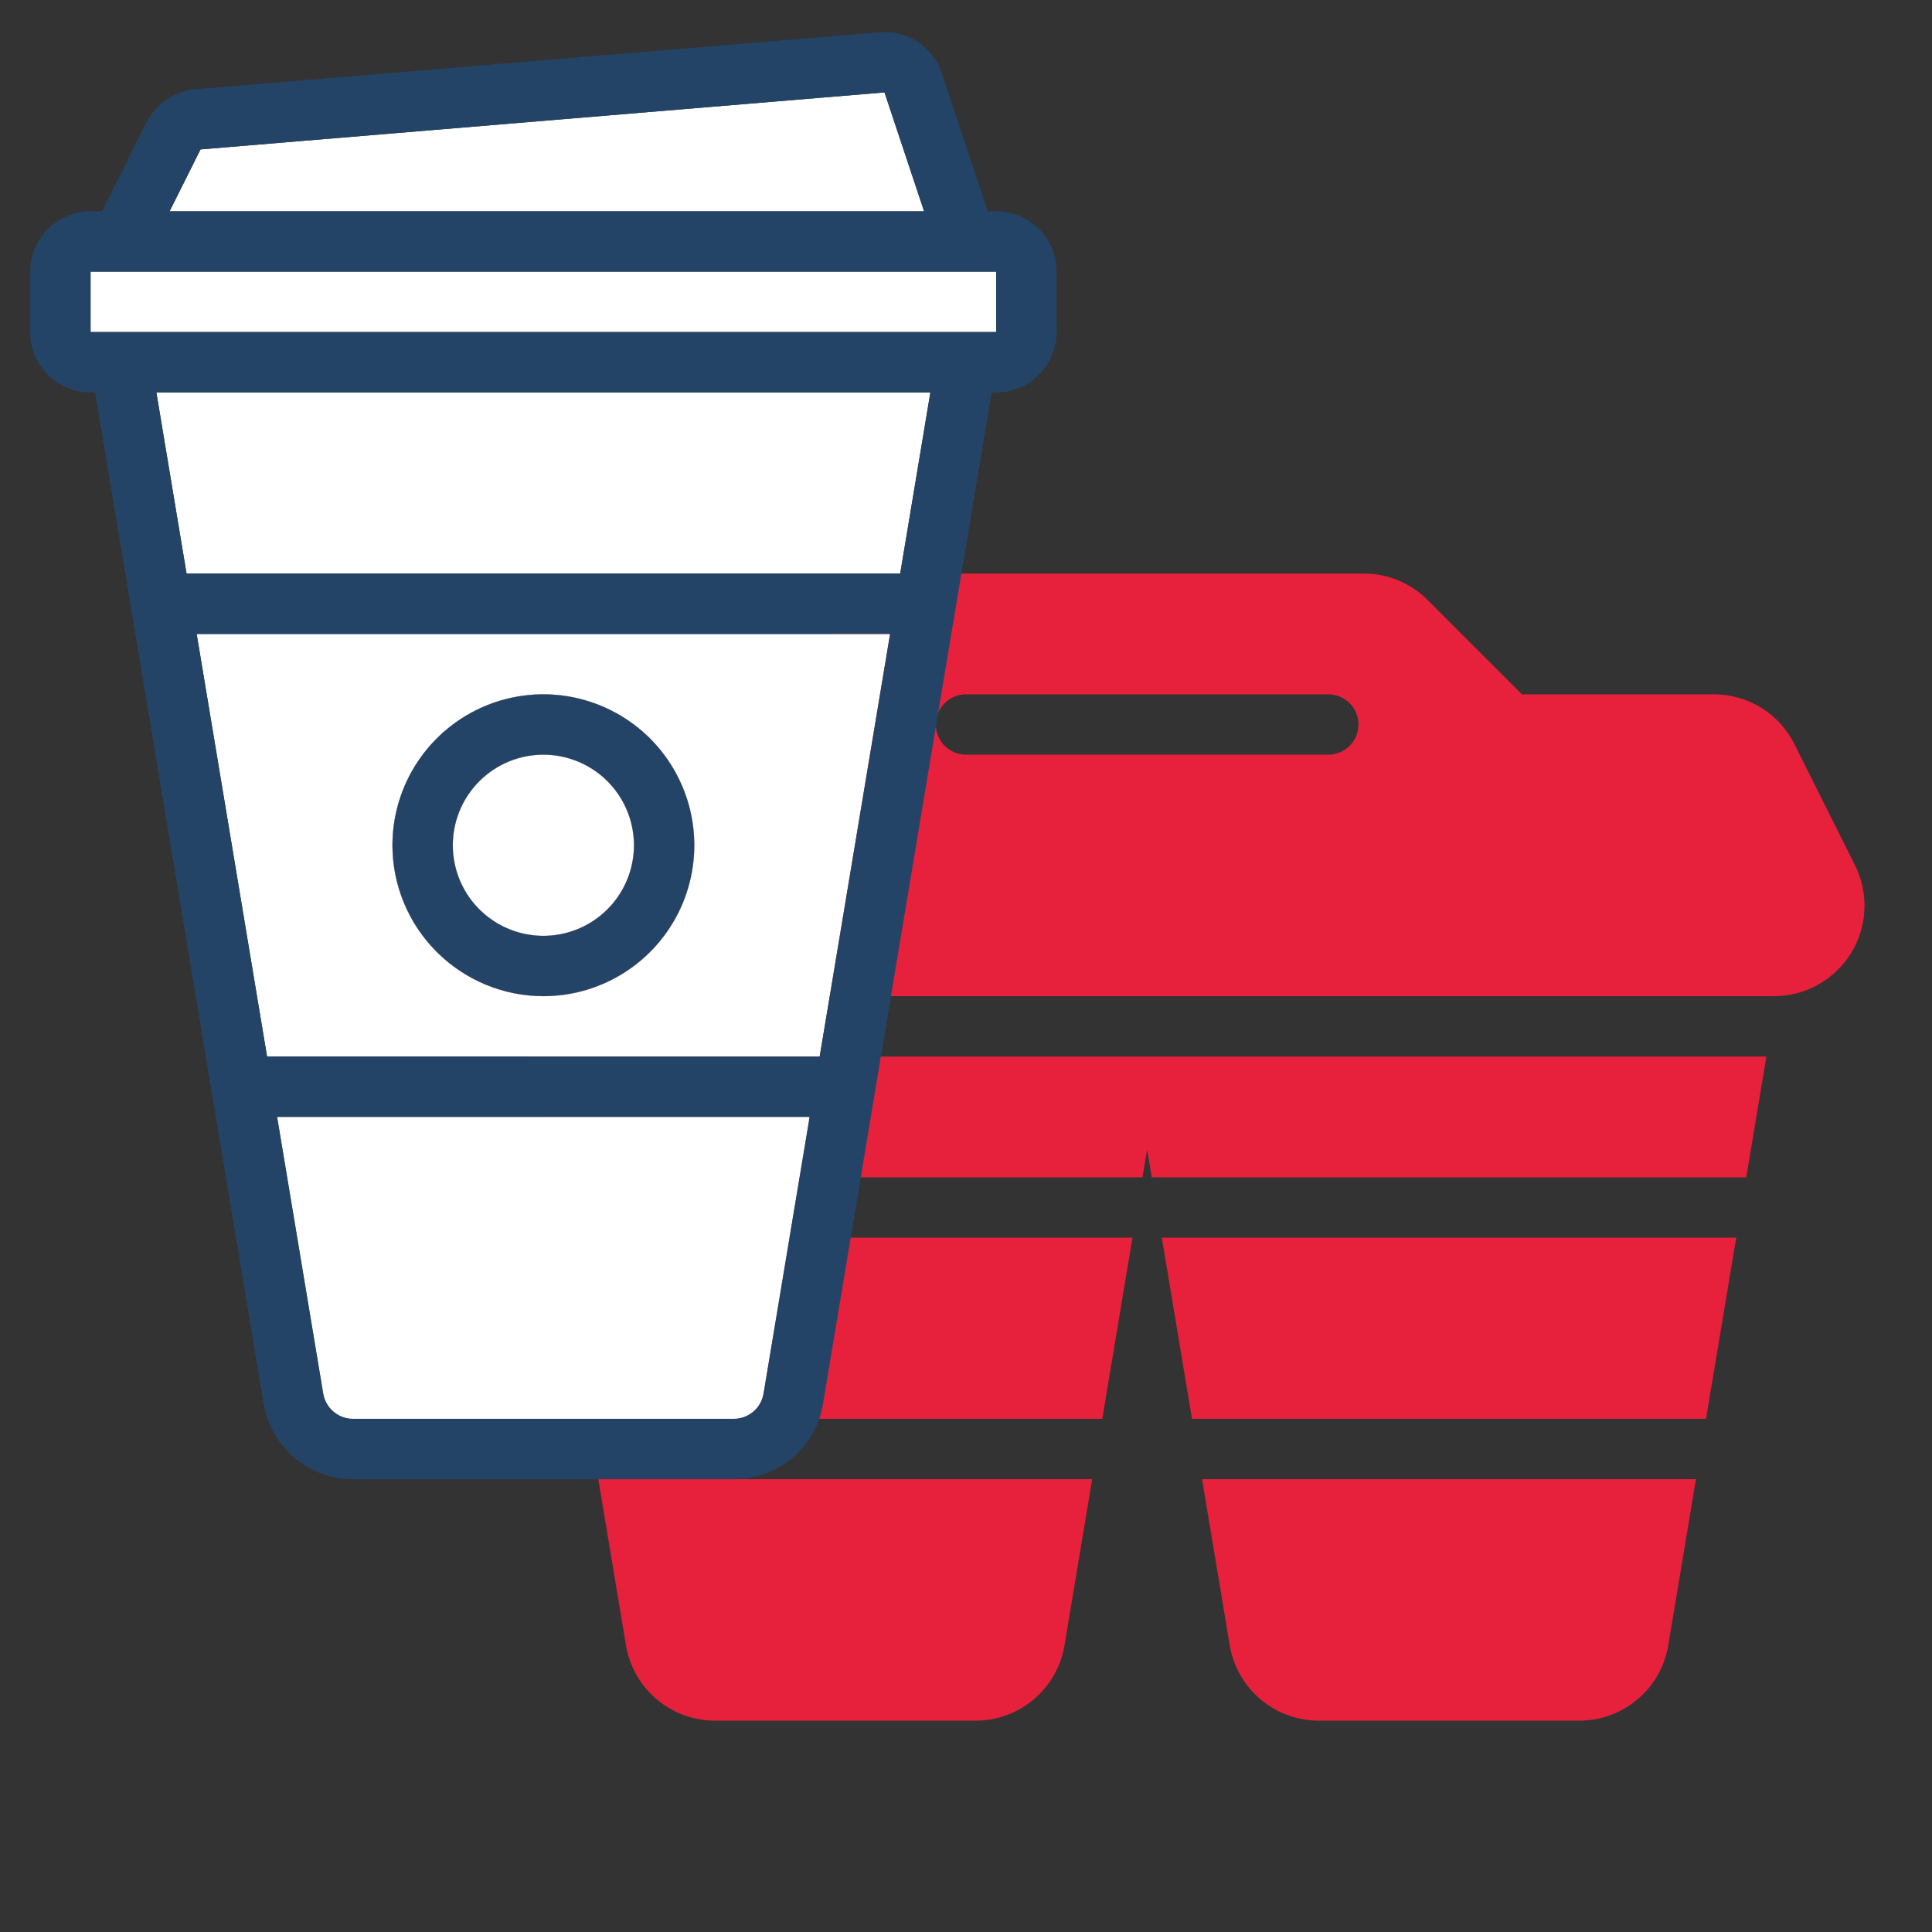
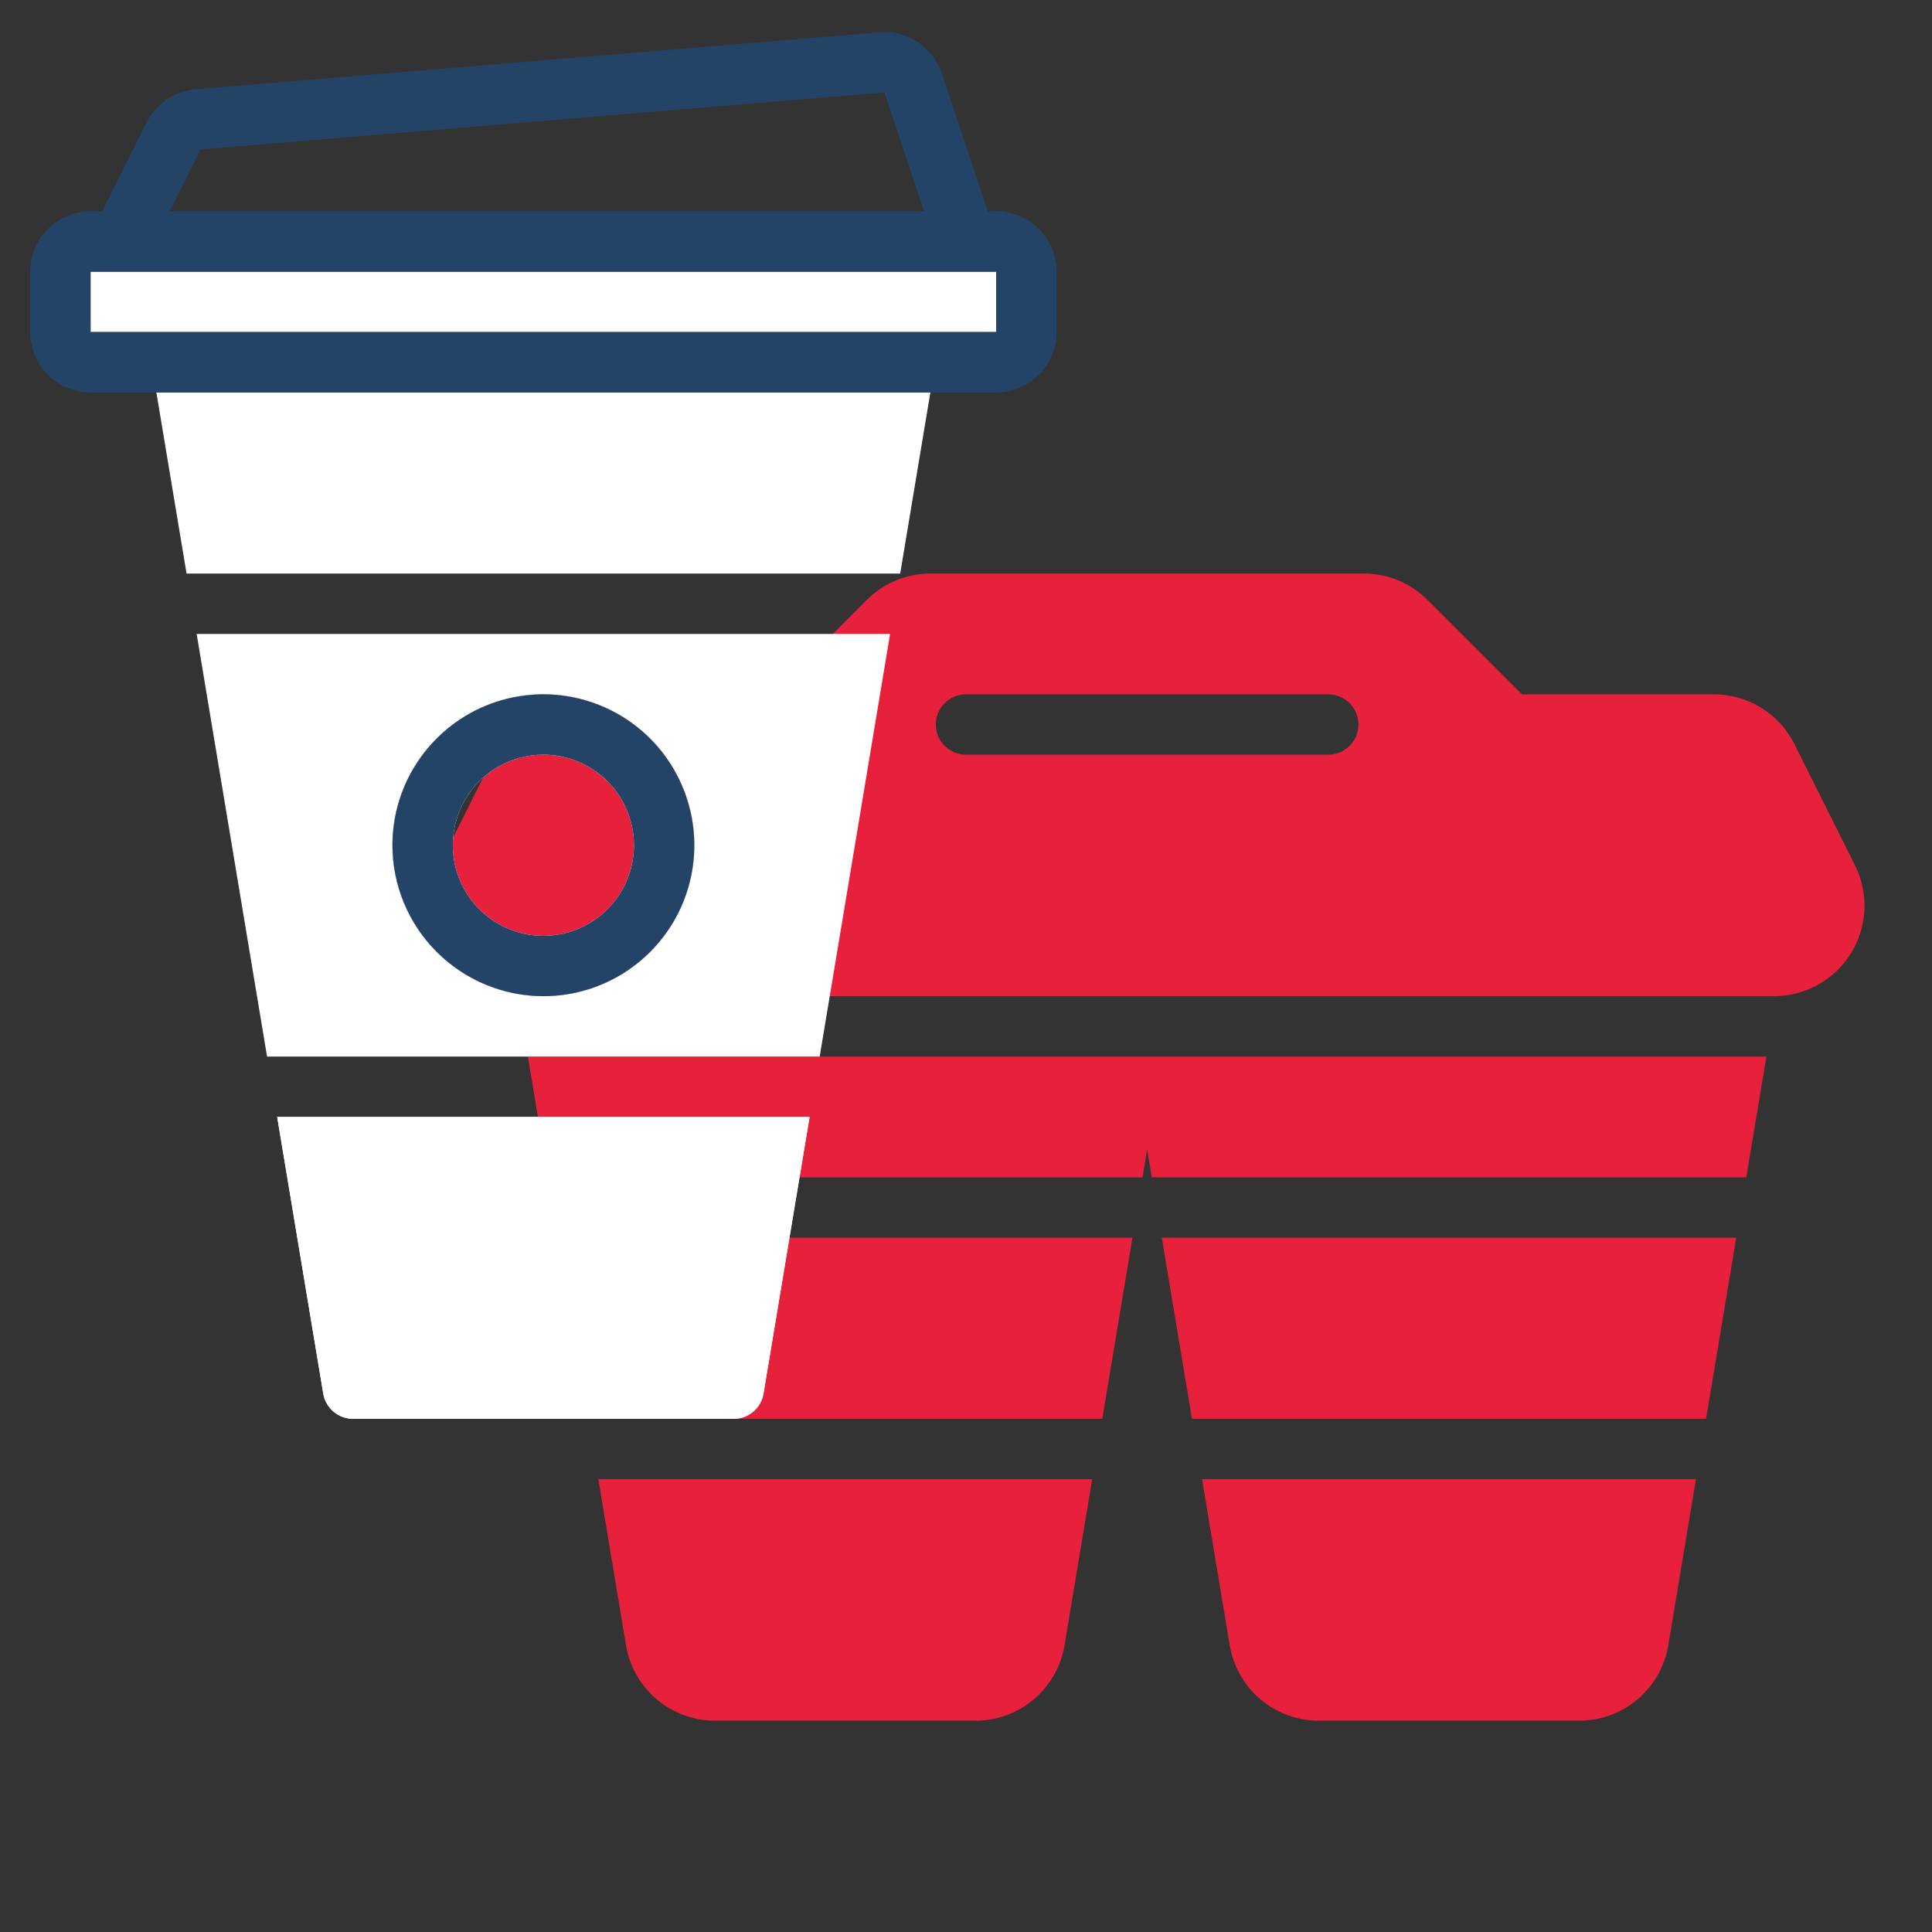
<svg xmlns="http://www.w3.org/2000/svg" id="ey94aowu94uo1" viewBox="0 0 48 48" shape-rendering="geometricPrecision" text-rendering="geometricPrecision">
  <rect x="0" y="0" width="48" height="48" fill="#333333" stroke="none" />
  <style>#ey94aowu94uo2_ts {animation: ey94aowu94uo2_ts__ts 1300ms linear infinite normal forwards}@keyframes ey94aowu94uo2_ts__ts { 0% {transform: translate(28.5px,28.5px) scale(1,1)} 61.538% {transform: translate(28.5px,28.5px) scale(1,1)} 69.231% {transform: translate(28.5px,28.5px) scale(1.079,1.079)} 76.923% {transform: translate(28.5px,28.5px) scale(1,1)} 84.615% {transform: translate(28.5px,28.5px) scale(0.897,0.897)} 92.308% {transform: translate(28.5px,28.5px) scale(1,1)} 100% {transform: translate(28.5px,28.5px) scale(1,1)} }#ey94aowu94uo12_ts {animation: ey94aowu94uo12_ts__ts 1300ms linear infinite normal forwards}@keyframes ey94aowu94uo12_ts__ts { 0% {transform: translate(13.5px,21px) scale(1,1)} 23.077% {transform: translate(13.5px,21px) scale(1.286,1.286)} 53.846% {transform: translate(13.5px,21px) scale(1,1)} 84.615% {transform: translate(13.5px,21px) scale(1,1)} 100% {transform: translate(13.5px,21px) scale(1,1)} }#ey94aowu94uo13_to {animation: ey94aowu94uo13_to__to 1300ms linear infinite normal forwards}@keyframes ey94aowu94uo13_to__to { 0% {transform: translate(0.75px,9.75px)} 38.462% {transform: translate(0.75px,9.75px)} 46.154% {transform: translate(1.75px,10.727px)} 53.846% {transform: translate(-0.25px,10.727px)} 61.538% {transform: translate(0.75px,10.727px)} 69.231% {transform: translate(0.75px,9.75px)} 100% {transform: translate(0.75px,9.75px)} }</style>
  <g id="ey94aowu94uo2_ts" transform="translate(28.5,28.5) scale(1,1)">
    <path id="ey94aowu94uo2" d="M28.865,30.75L43.136,30.75L42.386,35.25L29.615,35.25L28.865,30.75ZM28.136,30.75L13.865,30.75L14.615,35.25L27.386,35.25L28.136,30.75ZM28.385,29.25L28.5,28.561L28.615,29.25L43.385,29.25L43.886,26.25L13.115,26.25L13.615,29.25L28.385,29.25ZM14.865,36.75L15.551,40.87C15.638,41.396,15.908,41.874,16.315,42.218C16.722,42.563,17.238,42.751,17.771,42.75L24.23,42.75C24.763,42.751,25.279,42.563,25.685,42.218C26.092,41.874,26.363,41.396,26.449,40.87L27.135,36.75L14.865,36.75ZM29.865,36.75L30.551,40.87C30.638,41.396,30.908,41.874,31.315,42.218C31.722,42.563,32.238,42.751,32.771,42.75L39.23,42.75C39.763,42.751,40.279,42.563,40.685,42.218C41.092,41.874,41.363,41.396,41.449,40.87L42.135,36.75L29.865,36.75ZM46.085,21.494L44.585,18.494C44.4,18.119,44.113,17.804,43.757,17.584C43.401,17.364,42.991,17.249,42.573,17.25L37.811,17.25L35.47,14.909C35.262,14.7,35.014,14.533,34.741,14.42C34.468,14.307,34.175,14.249,33.879,14.25L23.122,14.25C22.826,14.249,22.533,14.307,22.26,14.42C21.987,14.533,21.739,14.7,21.53,14.909L19.19,17.25L14.427,17.25C14.009,17.249,13.599,17.364,13.243,17.584C12.888,17.804,12.601,18.119,12.415,18.494L10.915,21.494C10.743,21.837,10.662,22.218,10.68,22.601C10.697,22.984,10.812,23.357,11.013,23.683C11.215,24.009,11.496,24.278,11.832,24.465C12.166,24.652,12.544,24.75,12.927,24.75L44.073,24.75C44.457,24.75,44.834,24.652,45.169,24.465C45.504,24.278,45.785,24.009,45.987,23.683C46.189,23.357,46.304,22.984,46.321,22.601C46.338,22.218,46.257,21.837,46.085,21.494L46.085,21.494ZM33,18.75L24,18.75C23.801,18.75,23.61,18.671,23.47,18.53C23.329,18.39,23.25,18.199,23.25,18C23.25,17.801,23.329,17.61,23.47,17.47C23.61,17.329,23.801,17.25,24,17.25L33,17.25C33.199,17.25,33.39,17.329,33.531,17.47C33.671,17.61,33.75,17.801,33.75,18C33.75,18.199,33.671,18.39,33.531,18.53C33.39,18.671,33.199,18.75,33,18.75Z" transform="translate(-28.5,-28.5)" fill="rgb(231,33,60)" stroke="none" stroke-width="1" />
  </g>
  <path id="ey94aowu94uo3" d="M18.969,34.623C18.94,34.798,18.85,34.957,18.714,35.072C18.579,35.187,18.407,35.25,18.23,35.25L8.771,35.25C8.593,35.25,8.421,35.187,8.286,35.072C8.15,34.957,8.06,34.798,8.031,34.623L6.886,27.75L20.114,27.75L18.969,34.623Z" fill="rgb(255,255,255)" stroke="none" stroke-width="1" />
  <path id="ey94aowu94uo4" d="M20.365,26.25L6.635,26.25L4.886,15.75L22.114,15.75L20.365,26.25ZM15.583,24.118C14.967,24.53,14.242,24.75,13.5,24.75C12.506,24.749,11.553,24.353,10.85,23.65C10.147,22.947,9.751,21.994,9.75,21C9.75,20.258,9.97,19.533,10.382,18.917C10.794,18.3,11.38,17.819,12.065,17.535C12.75,17.252,13.504,17.177,14.232,17.322C14.959,17.467,15.627,17.824,16.152,18.348C16.676,18.873,17.033,19.541,17.178,20.268C17.323,20.996,17.248,21.75,16.965,22.435C16.681,23.12,16.2,23.706,15.583,24.118Z" clip-rule="evenodd" fill="rgb(255,255,255)" fill-rule="evenodd" stroke="none" stroke-width="1" />
  <path id="ey94aowu94uo5" d="M4.635,14.25L22.365,14.25L23.115,9.75L3.885,9.75L4.635,14.25Z" fill="rgb(255,255,255)" stroke="none" stroke-width="1" />
  <path id="ey94aowu94uo6" d="M18.714,35.072C18.85,34.957,18.94,34.798,18.969,34.623L20.114,27.75L6.886,27.75L8.031,34.623C8.06,34.798,8.15,34.957,8.286,35.072C8.421,35.187,8.593,35.25,8.771,35.25L18.23,35.25C18.407,35.25,18.579,35.187,18.714,35.072Z" clip-rule="evenodd" fill="rgb(255,255,255)" fill-rule="evenodd" stroke="none" stroke-width="1" />
  <path id="ey94aowu94uo7" d="M13.5,24.75C14.242,24.75,14.967,24.53,15.583,24.118C16.2,23.706,16.681,23.12,16.965,22.435C17.248,21.75,17.323,20.996,17.178,20.268C17.033,19.541,16.676,18.873,16.152,18.348C15.627,17.824,14.959,17.467,14.232,17.322C13.504,17.177,12.75,17.252,12.065,17.535C11.38,17.819,10.794,18.3,10.382,18.917C9.97,19.533,9.75,20.258,9.75,21C9.751,21.994,10.147,22.947,10.85,23.65C11.553,24.353,12.506,24.749,13.5,24.75ZM14.75,19.129C14.38,18.882,13.945,18.75,13.5,18.75C12.903,18.75,12.331,18.987,11.909,19.409C11.487,19.831,11.25,20.403,11.25,21C11.25,21.445,11.382,21.88,11.629,22.25C11.876,22.62,12.228,22.908,12.639,23.079C13.05,23.249,13.502,23.294,13.939,23.207C14.375,23.12,14.776,22.906,15.091,22.591C15.406,22.276,15.62,21.875,15.707,21.439C15.794,21.003,15.749,20.55,15.579,20.139C15.408,19.728,15.12,19.376,14.75,19.129Z" clip-rule="evenodd" fill="rgb(255,255,255)" fill-rule="evenodd" stroke="none" stroke-width="1" />
-   <path id="ey94aowu94uo8" d="M13.5,18.75C13.945,18.75,14.38,18.882,14.75,19.129C15.12,19.376,15.408,19.728,15.579,20.139C15.749,20.55,15.794,21.003,15.707,21.439C15.62,21.875,15.406,22.276,15.091,22.591C14.776,22.906,14.375,23.12,13.939,23.207C13.502,23.294,13.05,23.249,12.639,23.079C12.228,22.908,11.876,22.62,11.629,22.25C11.382,21.88,11.25,21.445,11.25,21C11.25,20.403,11.487,19.831,11.909,19.409C12.331,18.987,12.903,18.75,13.5,18.75Z" fill="rgb(255,255,255)" stroke="none" stroke-width="1" />
-   <path id="ey94aowu94uo9" d="M4.982,3.712L21.975,2.296L22.959,5.25L4.213,5.25L4.982,3.712Z" fill="rgb(255,255,255)" stroke="none" stroke-width="1" />
  <path id="ey94aowu94uo10" d="M2.25,6.75L24.75,6.75L24.75,8.25L2.25,8.25L2.25,6.75Z" fill="rgb(255,255,255)" stroke="none" stroke-width="1" />
-   <path id="ey94aowu94uo11" d="M2.365,9.75L6.551,34.87C6.637,35.396,6.908,35.874,7.315,36.218C7.721,36.563,8.238,36.751,8.771,36.75L18.23,36.75C18.762,36.751,19.279,36.563,19.685,36.218C20.092,35.874,20.363,35.396,20.449,34.87L24.635,9.75L23.115,9.75L22.365,14.25L4.635,14.25L3.885,9.75L2.365,9.75ZM18.714,35.072C18.85,34.957,18.94,34.798,18.969,34.623L20.114,27.75L6.886,27.75L8.031,34.623C8.06,34.798,8.15,34.957,8.286,35.072C8.421,35.187,8.593,35.25,8.771,35.25L18.23,35.25C18.407,35.25,18.579,35.187,18.714,35.072ZM6.635,26.25L20.365,26.25L22.114,15.75L4.886,15.75L6.635,26.25Z" clip-rule="evenodd" fill="rgb(36,68,103)" fill-rule="evenodd" stroke="none" stroke-width="1" />
  <g id="ey94aowu94uo12_ts" transform="translate(13.5,21) scale(1,1)">
    <path id="ey94aowu94uo12" d="M13.5,24.75C14.242,24.75,14.967,24.53,15.583,24.118C16.2,23.706,16.681,23.12,16.965,22.435C17.248,21.75,17.323,20.996,17.178,20.268C17.033,19.541,16.676,18.873,16.152,18.348C15.627,17.824,14.959,17.467,14.232,17.322C13.504,17.177,12.75,17.252,12.065,17.535C11.38,17.819,10.794,18.3,10.382,18.917C9.97,19.533,9.75,20.258,9.75,21C9.751,21.994,10.147,22.947,10.85,23.65C11.553,24.353,12.506,24.749,13.5,24.75ZM14.75,19.129C14.38,18.882,13.945,18.75,13.5,18.75C12.903,18.75,12.331,18.987,11.909,19.409C11.487,19.831,11.25,20.403,11.25,21C11.25,21.445,11.382,21.88,11.629,22.25C11.876,22.62,12.228,22.908,12.639,23.079C13.05,23.249,13.502,23.294,13.939,23.207C14.375,23.12,14.776,22.906,15.091,22.591C15.406,22.276,15.62,21.875,15.707,21.439C15.794,21.003,15.749,20.55,15.579,20.139C15.408,19.728,15.12,19.376,14.75,19.129Z" transform="translate(-13.5,-21)" clip-rule="evenodd" fill="rgb(36,68,103)" fill-rule="evenodd" stroke="none" stroke-width="1" />
  </g>
  <g id="ey94aowu94uo13_to" transform="translate(0.75,9.75)">
    <path id="ey94aowu94uo13" d="M2.365,9.75L2.25,9.75C1.852,9.75,1.471,9.592,1.189,9.311C0.908,9.029,0.75,8.648,0.75,8.25L0.75,6.75C0.75,6.352,0.908,5.971,1.189,5.689C1.471,5.408,1.852,5.25,2.25,5.25L2.537,5.25L3.64,3.043C3.756,2.813,3.929,2.617,4.142,2.472C4.355,2.328,4.601,2.24,4.857,2.218L21.853,0.802C22.188,0.774,22.522,0.859,22.803,1.044C23.083,1.229,23.294,1.503,23.4,1.822L24.541,5.25L24.75,5.25C25.148,5.25,25.529,5.408,25.811,5.689C26.092,5.971,26.25,6.352,26.25,6.75L26.25,8.25C26.25,8.648,26.092,9.029,25.811,9.311C25.529,9.592,25.148,9.75,24.75,9.75L24.635,9.75L23.115,9.75L3.885,9.75L2.365,9.75ZM2.25,6.75L24.75,6.75L24.75,8.25L2.25,8.25L2.25,6.75ZM21.975,2.296L4.982,3.712L4.213,5.25L22.959,5.25L21.975,2.296Z" transform="translate(-0.75,-9.75)" clip-rule="evenodd" fill="rgb(36,68,103)" fill-rule="evenodd" stroke="none" stroke-width="1" />
  </g>
</svg>